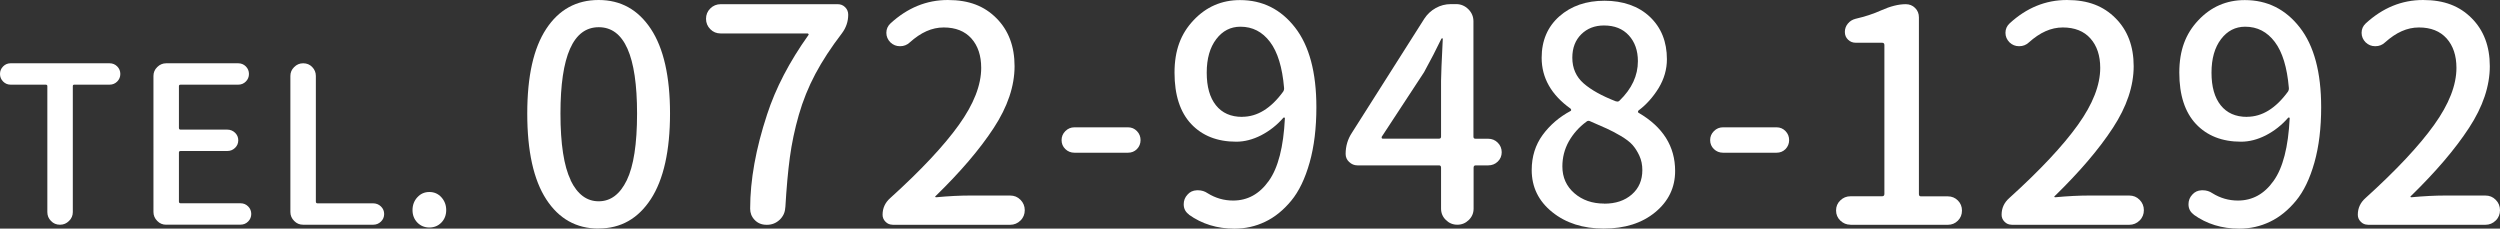
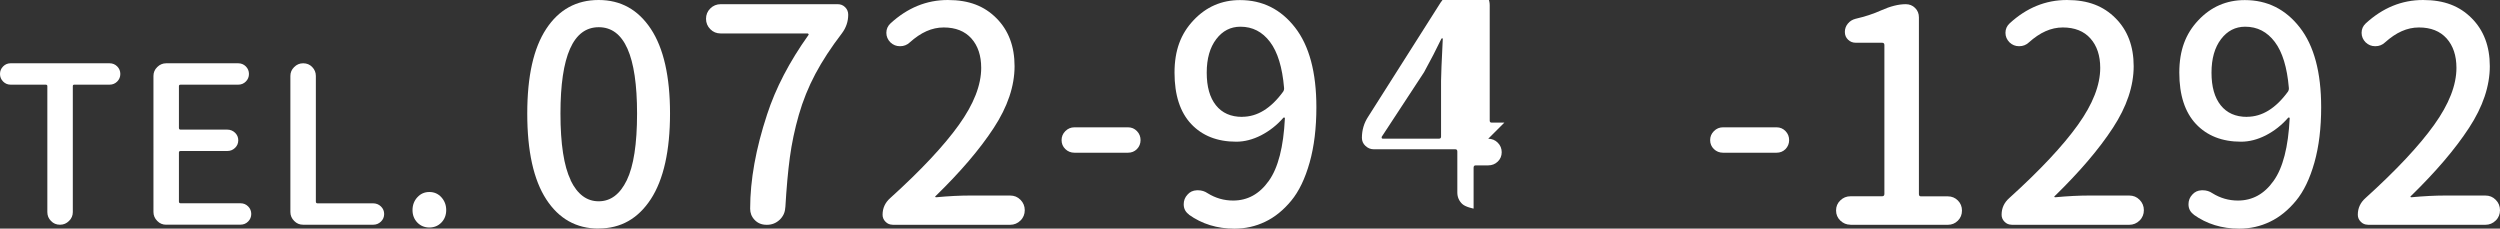
<svg xmlns="http://www.w3.org/2000/svg" id="_レイヤー_2" data-name="レイヤー 2" viewBox="0 0 304.17 27.81">
  <rect x="0" y="0" width="304.17" height="27.81" fill="#333333" stroke="none" />
  <defs>
    <style>
      .cls-1 {
        fill: #fff;
        stroke-width: 0px;
      }
    </style>
  </defs>
  <g id="_レイヤー_2-2" data-name="レイヤー 2">
    <g>
      <g>
        <path class="cls-1" d="M72.83,27.81c-2.71,0-4.83-1.19-6.37-3.56-1.54-2.37-2.31-5.85-2.31-10.43s.77-7.97,2.31-10.31c1.54-2.34,3.67-3.51,6.37-3.51s4.8,1.17,6.36,3.52c1.55,2.35,2.33,5.78,2.33,10.29s-.78,8.03-2.33,10.41c-1.56,2.39-3.67,3.58-6.36,3.58ZM69.42,21.93c.83,1.71,1.97,2.56,3.42,2.56s2.59-.85,3.42-2.56c.83-1.71,1.25-4.41,1.25-8.12,0-7-1.55-10.5-4.66-10.5s-4.66,3.5-4.66,10.5c0,3.7.42,6.41,1.25,8.12Z" />
        <path class="cls-1" d="M95.54,25.24c-.02.59-.25,1.09-.68,1.5-.43.4-.94.61-1.53.61h-.07c-.59,0-1.08-.2-1.46-.61-.36-.38-.53-.83-.53-1.35,0-3.49.69-7.31,2.06-11.46,1.04-3.2,2.72-6.42,5.02-9.65.05-.05.05-.09.02-.14-.04-.05-.08-.07-.12-.07h-10.57c-.5,0-.92-.17-1.26-.52-.34-.34-.52-.77-.52-1.26s.17-.92.52-1.26c.34-.34.77-.52,1.26-.52h14.24c.36,0,.66.12.91.37.25.25.37.55.37.91,0,.83-.26,1.59-.78,2.28-1.31,1.71-2.38,3.35-3.22,4.93-.84,1.58-1.51,3.24-2.01,4.98-.5,1.74-.86,3.47-1.09,5.16-.23,1.7-.41,3.73-.55,6.11Z" />
        <path class="cls-1" d="M108.59,27.34c-.33,0-.62-.12-.85-.36-.24-.24-.36-.52-.36-.85,0-.81.31-1.48.93-2.03,3.75-3.39,6.53-6.36,8.35-8.9,1.82-2.54,2.72-4.85,2.72-6.94,0-1.5-.4-2.69-1.19-3.58-.8-.89-1.92-1.34-3.37-1.34s-2.78.61-4.13,1.82c-.33.31-.72.46-1.17.46h-.04c-.43,0-.81-.15-1.14-.46-.33-.33-.5-.72-.5-1.17s.17-.83.5-1.14c2.07-1.9,4.39-2.85,6.98-2.85s4.44.74,5.91,2.21c1.47,1.47,2.21,3.42,2.21,5.84s-.84,4.93-2.53,7.51c-1.69,2.59-4.05,5.35-7.08,8.3-.05.02-.06.05-.04.09.02.04.06.05.11.05,1.52-.14,2.88-.21,4.09-.21h4.91c.5,0,.92.17,1.26.52.34.34.52.77.52,1.26s-.17.92-.52,1.26c-.34.34-.77.52-1.26.52h-14.31Z" />
        <path class="cls-1" d="M130.72,18.58c-.43,0-.8-.15-1.1-.44-.31-.3-.46-.66-.46-1.09s.15-.79.46-1.1c.31-.31.68-.46,1.1-.46h6.52c.43,0,.79.15,1.09.46.3.31.44.68.44,1.1s-.15.79-.44,1.09c-.3.3-.66.44-1.09.44h-6.52Z" />
        <path class="cls-1" d="M144.66,26.1c-.43-.31-.64-.72-.64-1.25,0-.45.15-.84.46-1.17.28-.33.66-.51,1.14-.53h.14c.43,0,.82.12,1.17.36.95.59,1.98.89,3.1.89,1.76,0,3.2-.79,4.34-2.39,1.14-1.59,1.79-4.13,1.96-7.62,0-.05-.02-.08-.07-.09-.05-.01-.08,0-.11.02-.78.9-1.69,1.61-2.71,2.14-1.02.52-2.03.78-3.03.78-2.3,0-4.13-.72-5.48-2.15-1.35-1.44-2.03-3.52-2.03-6.25s.77-4.74,2.31-6.37c1.54-1.64,3.43-2.46,5.66-2.46,2.73,0,4.96,1.11,6.69,3.33,1.73,2.22,2.6,5.45,2.6,9.7,0,2.54-.27,4.78-.82,6.73-.55,1.95-1.29,3.5-2.24,4.65-.95,1.15-2.01,2.01-3.17,2.56-1.16.56-2.41.84-3.74.84-2.11,0-3.96-.57-5.55-1.71ZM151.14,14.21c1.83,0,3.49-1.02,4.98-3.06.09-.14.13-.3.11-.46-.21-2.49-.78-4.36-1.71-5.59-.93-1.23-2.12-1.85-3.6-1.85-1.19,0-2.17.5-2.94,1.51-.77,1.01-1.16,2.37-1.16,4.08s.37,3.03,1.12,3.97c.75.94,1.81,1.41,3.19,1.41Z" />
-         <path class="cls-1" d="M181.07,16.88c.45,0,.84.16,1.16.48s.48.71.48,1.16-.16.83-.48,1.14c-.32.31-.71.46-1.16.46h-1.53c-.17,0-.25.1-.25.28v4.98c0,.55-.2,1.01-.59,1.39-.39.38-.85.57-1.39.57s-1-.19-1.39-.57c-.39-.38-.59-.84-.59-1.39v-4.98c0-.19-.08-.28-.25-.28h-9.93c-.38,0-.71-.14-1-.41-.29-.27-.43-.6-.43-.98,0-.95.26-1.82.78-2.6l8.79-13.85c.36-.55.82-.98,1.39-1.3.57-.32,1.19-.48,1.85-.48h.64c.57,0,1.06.21,1.48.62.42.42.62.91.62,1.48v14.03c0,.17.08.25.25.25h1.53ZM168.11,16.66s-.02.1,0,.14c.02.05.07.07.14.07h6.83c.17,0,.25-.08.25-.25v-6.8c0-.57.07-2.27.21-5.09,0-.05-.02-.07-.07-.07s-.08.02-.11.07c-.59,1.23-1.29,2.59-2.1,4.06l-5.16,7.87Z" />
-         <path class="cls-1" d="M195.12,27.81c-2.52,0-4.61-.67-6.27-2.01-1.66-1.34-2.49-3.04-2.49-5.11,0-1.64.45-3.06,1.33-4.27.89-1.21,2.02-2.18,3.4-2.92.05-.02.07-.07.07-.12s-.02-.11-.07-.16c-2.35-1.68-3.52-3.75-3.52-6.19,0-2.09.72-3.77,2.15-5.04,1.44-1.27,3.27-1.9,5.5-1.9s4.14.65,5.52,1.96c1.38,1.31,2.07,3.03,2.07,5.16,0,1.23-.34,2.4-1.01,3.51-.68,1.1-1.49,2.01-2.44,2.72-.05.05-.07.1-.07.16s.02.1.07.12c2.97,1.73,4.45,4.09,4.45,7.08,0,2.02-.81,3.69-2.42,5.02-1.61,1.33-3.7,1.99-6.27,1.99ZM195.19,24.78c1.38,0,2.49-.37,3.35-1.12s1.28-1.74,1.28-2.97c0-.64-.12-1.22-.36-1.74-.24-.52-.52-.96-.84-1.32-.32-.36-.8-.72-1.42-1.09-.63-.37-1.19-.66-1.69-.89-.5-.23-1.19-.53-2.07-.91-.05-.02-.11-.04-.18-.04-.09,0-.18.04-.25.11-.9.66-1.61,1.47-2.14,2.4-.52.94-.78,1.95-.78,3.04,0,1.33.49,2.42,1.46,3.26.97.84,2.18,1.26,3.63,1.26ZM196.61,12.32c.17.07.31.05.43-.07,1.5-1.45,2.24-3.05,2.24-4.81,0-1.28-.37-2.33-1.1-3.13-.74-.81-1.74-1.21-3.03-1.21-1.12,0-2.04.36-2.76,1.07-.72.71-1.09,1.66-1.09,2.85,0,1.28.46,2.32,1.37,3.12.91.8,2.23,1.53,3.93,2.19Z" />
+         <path class="cls-1" d="M181.07,16.88c.45,0,.84.16,1.16.48s.48.71.48,1.16-.16.83-.48,1.14c-.32.31-.71.46-1.16.46h-1.53c-.17,0-.25.1-.25.28v4.98s-1-.19-1.39-.57c-.39-.38-.59-.84-.59-1.39v-4.98c0-.19-.08-.28-.25-.28h-9.93c-.38,0-.71-.14-1-.41-.29-.27-.43-.6-.43-.98,0-.95.26-1.82.78-2.6l8.79-13.85c.36-.55.82-.98,1.39-1.3.57-.32,1.19-.48,1.85-.48h.64c.57,0,1.06.21,1.48.62.42.42.62.91.62,1.48v14.03c0,.17.08.25.25.25h1.53ZM168.11,16.66s-.02.1,0,.14c.02.05.07.07.14.07h6.83c.17,0,.25-.08.25-.25v-6.8c0-.57.07-2.27.21-5.09,0-.05-.02-.07-.07-.07s-.08.02-.11.07c-.59,1.23-1.29,2.59-2.1,4.06l-5.16,7.87Z" />
        <path class="cls-1" d="M209.63,18.58c-.43,0-.8-.15-1.1-.44-.31-.3-.46-.66-.46-1.09s.15-.79.46-1.1c.31-.31.68-.46,1.1-.46h6.52c.43,0,.79.15,1.09.46.3.31.44.68.44,1.1s-.15.79-.44,1.09c-.3.3-.66.44-1.09.44h-6.52Z" />
        <path class="cls-1" d="M225.14,27.34c-.48,0-.88-.17-1.23-.5-.34-.33-.52-.74-.52-1.23s.17-.9.52-1.23c.34-.33.75-.5,1.23-.5h3.84c.19,0,.29-.09.29-.28V5.48c0-.19-.09-.28-.29-.28h-3.2c-.36,0-.67-.12-.93-.37-.26-.25-.39-.56-.39-.94s.12-.72.36-1.01c.24-.3.55-.49.93-.59,1.21-.28,2.25-.63,3.13-1.03,1.12-.5,2.11-.75,2.99-.75.45,0,.83.15,1.14.46.31.31.46.69.46,1.14v21.5c0,.19.08.28.25.28h3.28c.47,0,.88.17,1.21.5.33.33.5.74.5,1.23s-.17.9-.5,1.23c-.33.33-.74.5-1.21.5h-11.86Z" />
        <path class="cls-1" d="M244.74,27.34c-.33,0-.62-.12-.85-.36-.24-.24-.36-.52-.36-.85,0-.81.31-1.48.93-2.03,3.75-3.39,6.53-6.36,8.35-8.9,1.82-2.54,2.72-4.85,2.72-6.94,0-1.5-.4-2.69-1.19-3.58-.79-.89-1.92-1.34-3.36-1.34s-2.78.61-4.13,1.82c-.33.31-.72.46-1.17.46h-.04c-.43,0-.81-.15-1.14-.46-.33-.33-.5-.72-.5-1.17s.17-.83.5-1.14c2.06-1.9,4.39-2.85,6.98-2.85s4.44.74,5.91,2.21c1.47,1.47,2.21,3.42,2.21,5.84s-.84,4.93-2.53,7.51c-1.69,2.59-4.05,5.35-7.08,8.3-.05.02-.06.05-.04.09.02.04.06.05.11.05,1.52-.14,2.88-.21,4.09-.21h4.91c.5,0,.92.17,1.26.52.34.34.52.77.52,1.26s-.17.92-.52,1.26c-.34.34-.77.52-1.26.52h-14.31Z" />
        <path class="cls-1" d="M266.91,26.1c-.43-.31-.64-.72-.64-1.25,0-.45.15-.84.46-1.17.29-.33.66-.51,1.14-.53h.14c.43,0,.82.12,1.17.36.95.59,1.98.89,3.1.89,1.76,0,3.21-.79,4.34-2.39,1.14-1.59,1.79-4.13,1.96-7.62,0-.05-.02-.08-.07-.09-.05-.01-.08,0-.11.02-.78.9-1.69,1.61-2.71,2.14-1.02.52-2.03.78-3.03.78-2.3,0-4.13-.72-5.48-2.15-1.35-1.44-2.03-3.52-2.03-6.25s.77-4.74,2.31-6.37c1.54-1.64,3.43-2.46,5.66-2.46,2.73,0,4.96,1.11,6.69,3.33,1.73,2.22,2.6,5.45,2.6,9.7,0,2.54-.27,4.78-.82,6.73-.55,1.95-1.29,3.5-2.24,4.65-.95,1.15-2.01,2.01-3.17,2.56-1.16.56-2.41.84-3.74.84-2.11,0-3.96-.57-5.55-1.71ZM273.39,14.21c1.83,0,3.49-1.02,4.98-3.06.09-.14.13-.3.11-.46-.21-2.49-.78-4.36-1.71-5.59-.93-1.23-2.12-1.85-3.6-1.85-1.19,0-2.17.5-2.94,1.51-.77,1.01-1.16,2.37-1.16,4.08s.37,3.03,1.12,3.97c.75.94,1.81,1.41,3.19,1.41Z" />
        <path class="cls-1" d="M288.08,27.34c-.33,0-.62-.12-.85-.36-.24-.24-.36-.52-.36-.85,0-.81.31-1.48.93-2.03,3.75-3.39,6.53-6.36,8.35-8.9,1.82-2.54,2.72-4.85,2.72-6.94,0-1.5-.4-2.69-1.19-3.58-.8-.89-1.92-1.34-3.37-1.34s-2.78.61-4.13,1.82c-.33.31-.72.46-1.17.46h-.04c-.43,0-.81-.15-1.14-.46-.33-.33-.5-.72-.5-1.17s.17-.83.5-1.14c2.07-1.9,4.39-2.85,6.98-2.85s4.44.74,5.91,2.21c1.47,1.47,2.21,3.42,2.21,5.84s-.84,4.93-2.53,7.51c-1.69,2.59-4.05,5.35-7.08,8.3-.05.02-.06.05-.04.09.02.04.06.05.11.05,1.52-.14,2.88-.21,4.09-.21h4.91c.5,0,.92.17,1.26.52.34.34.52.77.52,1.26s-.17.92-.52,1.26c-.34.34-.77.52-1.26.52h-14.31Z" />
      </g>
      <g>
        <path class="cls-1" d="M7.29,27.34c-.43,0-.8-.15-1.09-.46-.3-.3-.44-.66-.44-1.08v-15.32c0-.12-.07-.18-.21-.18H1.28c-.35,0-.65-.13-.9-.38-.25-.25-.38-.56-.38-.92s.13-.67.38-.92c.25-.25.55-.38.9-.38h12.06c.36,0,.67.13.92.38.25.25.38.56.38.92s-.13.67-.38.92c-.25.25-.56.38-.92.38h-4.3c-.12,0-.18.06-.18.18v15.32c0,.42-.15.78-.46,1.08-.3.3-.66.46-1.08.46h-.03Z" />
        <path class="cls-1" d="M20.21,27.34c-.42,0-.78-.15-1.08-.46-.3-.3-.46-.66-.46-1.08V9.24c0-.42.15-.78.46-1.08.3-.3.66-.46,1.08-.46h8.78c.36,0,.67.13.92.38.25.25.38.56.38.92s-.13.67-.38.92c-.25.25-.56.38-.92.38h-7.01c-.14,0-.21.06-.21.18v5.08c0,.14.07.21.21.21h5.68c.36,0,.68.13.94.38.26.25.39.56.39.92s-.13.67-.39.92c-.26.25-.57.38-.94.38h-5.68c-.14,0-.21.06-.21.18v5.97c0,.14.07.21.21.21h7.29c.36,0,.67.13.92.38.25.25.38.56.38.92s-.13.67-.38.92c-.25.25-.56.38-.92.38h-9.07Z" />
        <path class="cls-1" d="M36.87,27.34c-.42,0-.78-.15-1.08-.46-.3-.3-.46-.66-.46-1.08V9.24c0-.42.15-.78.46-1.08.3-.3.66-.46,1.08-.46h.03c.43,0,.8.15,1.09.46.29.3.44.66.44,1.08v15.29c0,.14.07.21.21.21h6.77c.36,0,.68.13.94.38.26.25.39.56.39.92s-.13.67-.39.92c-.26.25-.57.38-.94.38h-8.54Z" />
        <path class="cls-1" d="M53.7,27.08c-.39.4-.88.6-1.46.6s-1.07-.2-1.46-.6c-.39-.4-.59-.91-.59-1.52s.2-1.14.59-1.56c.39-.43.88-.64,1.46-.64s1.07.21,1.46.64c.39.43.59.95.59,1.56s-.2,1.12-.59,1.52Z" />
      </g>
    </g>
  </g>
</svg>